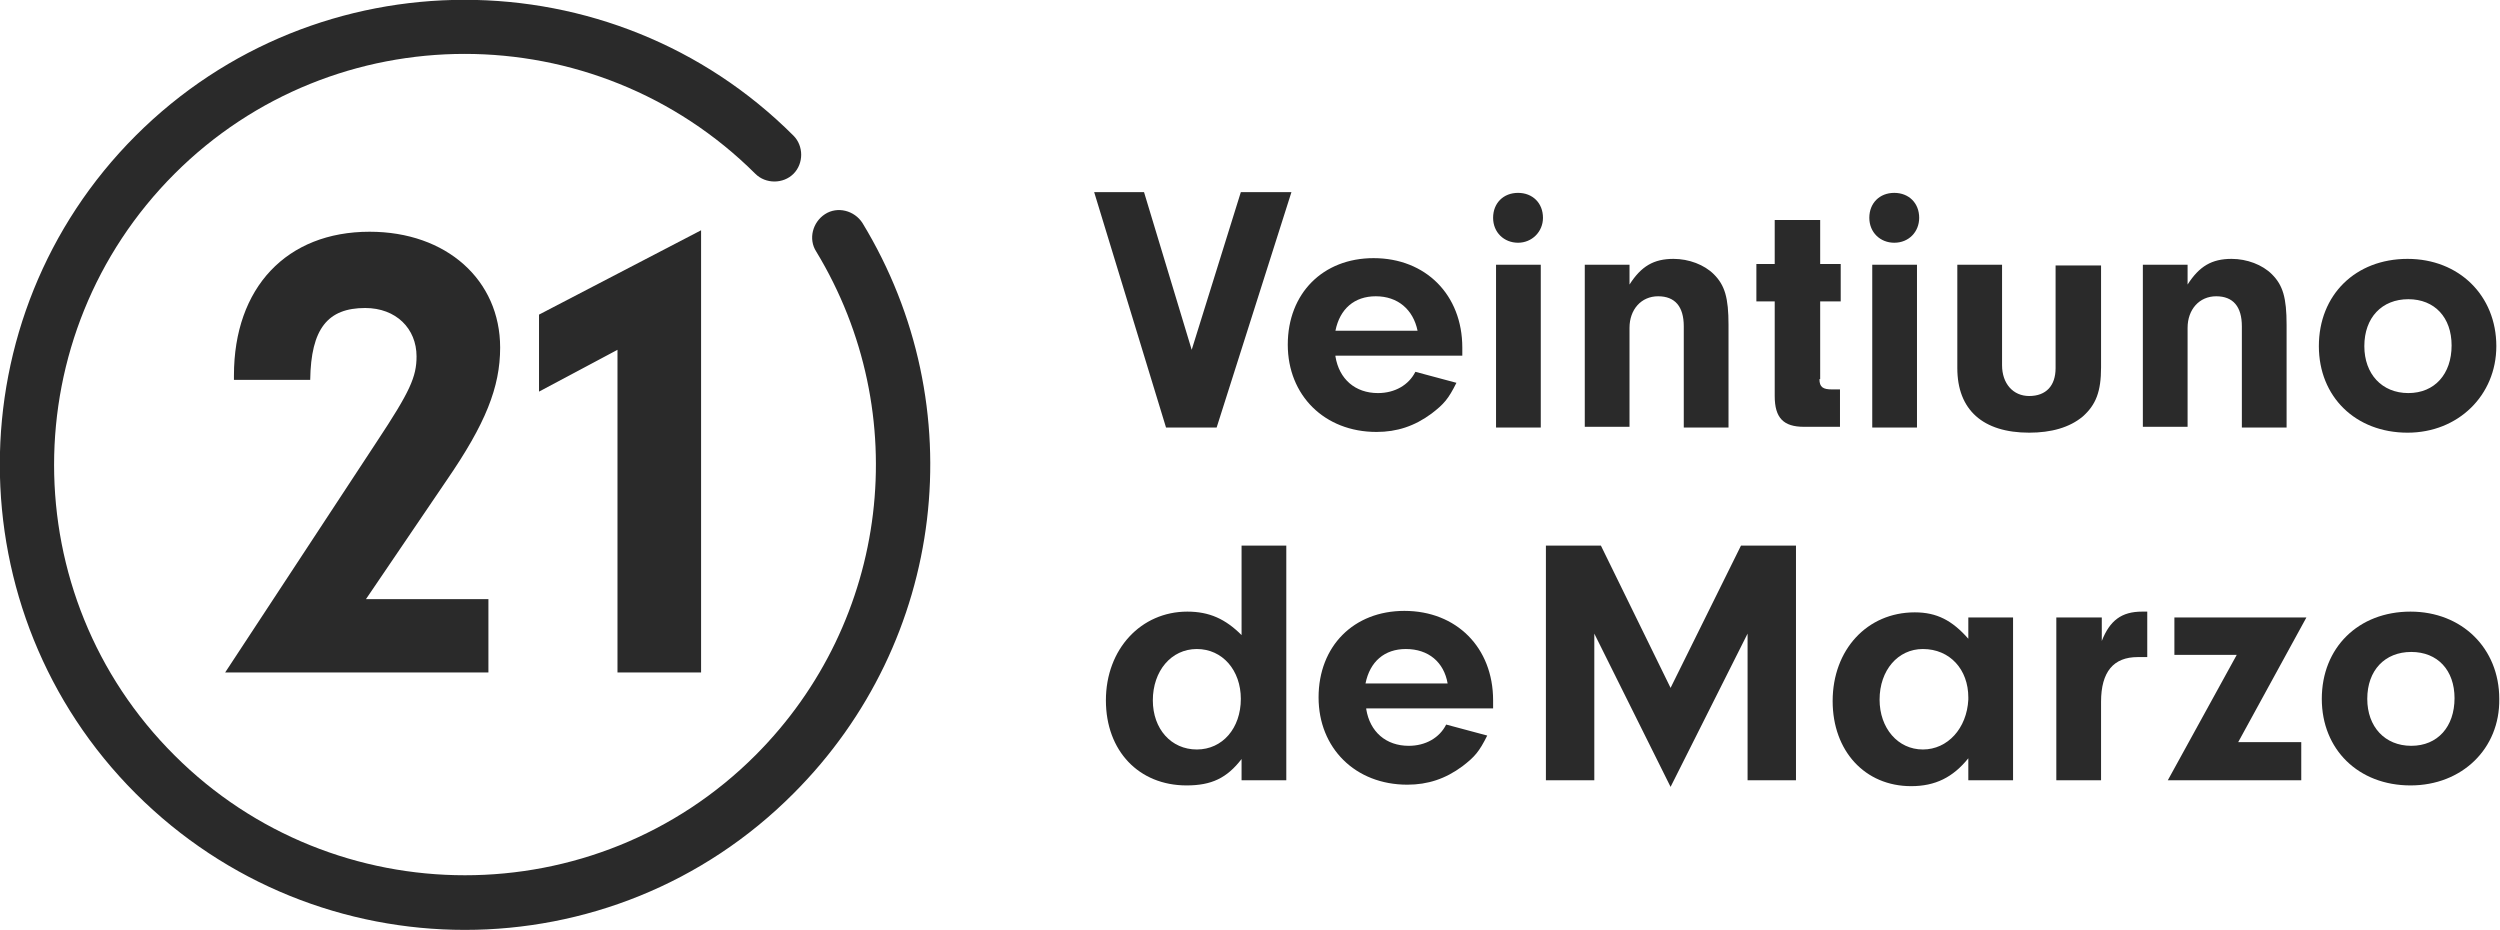
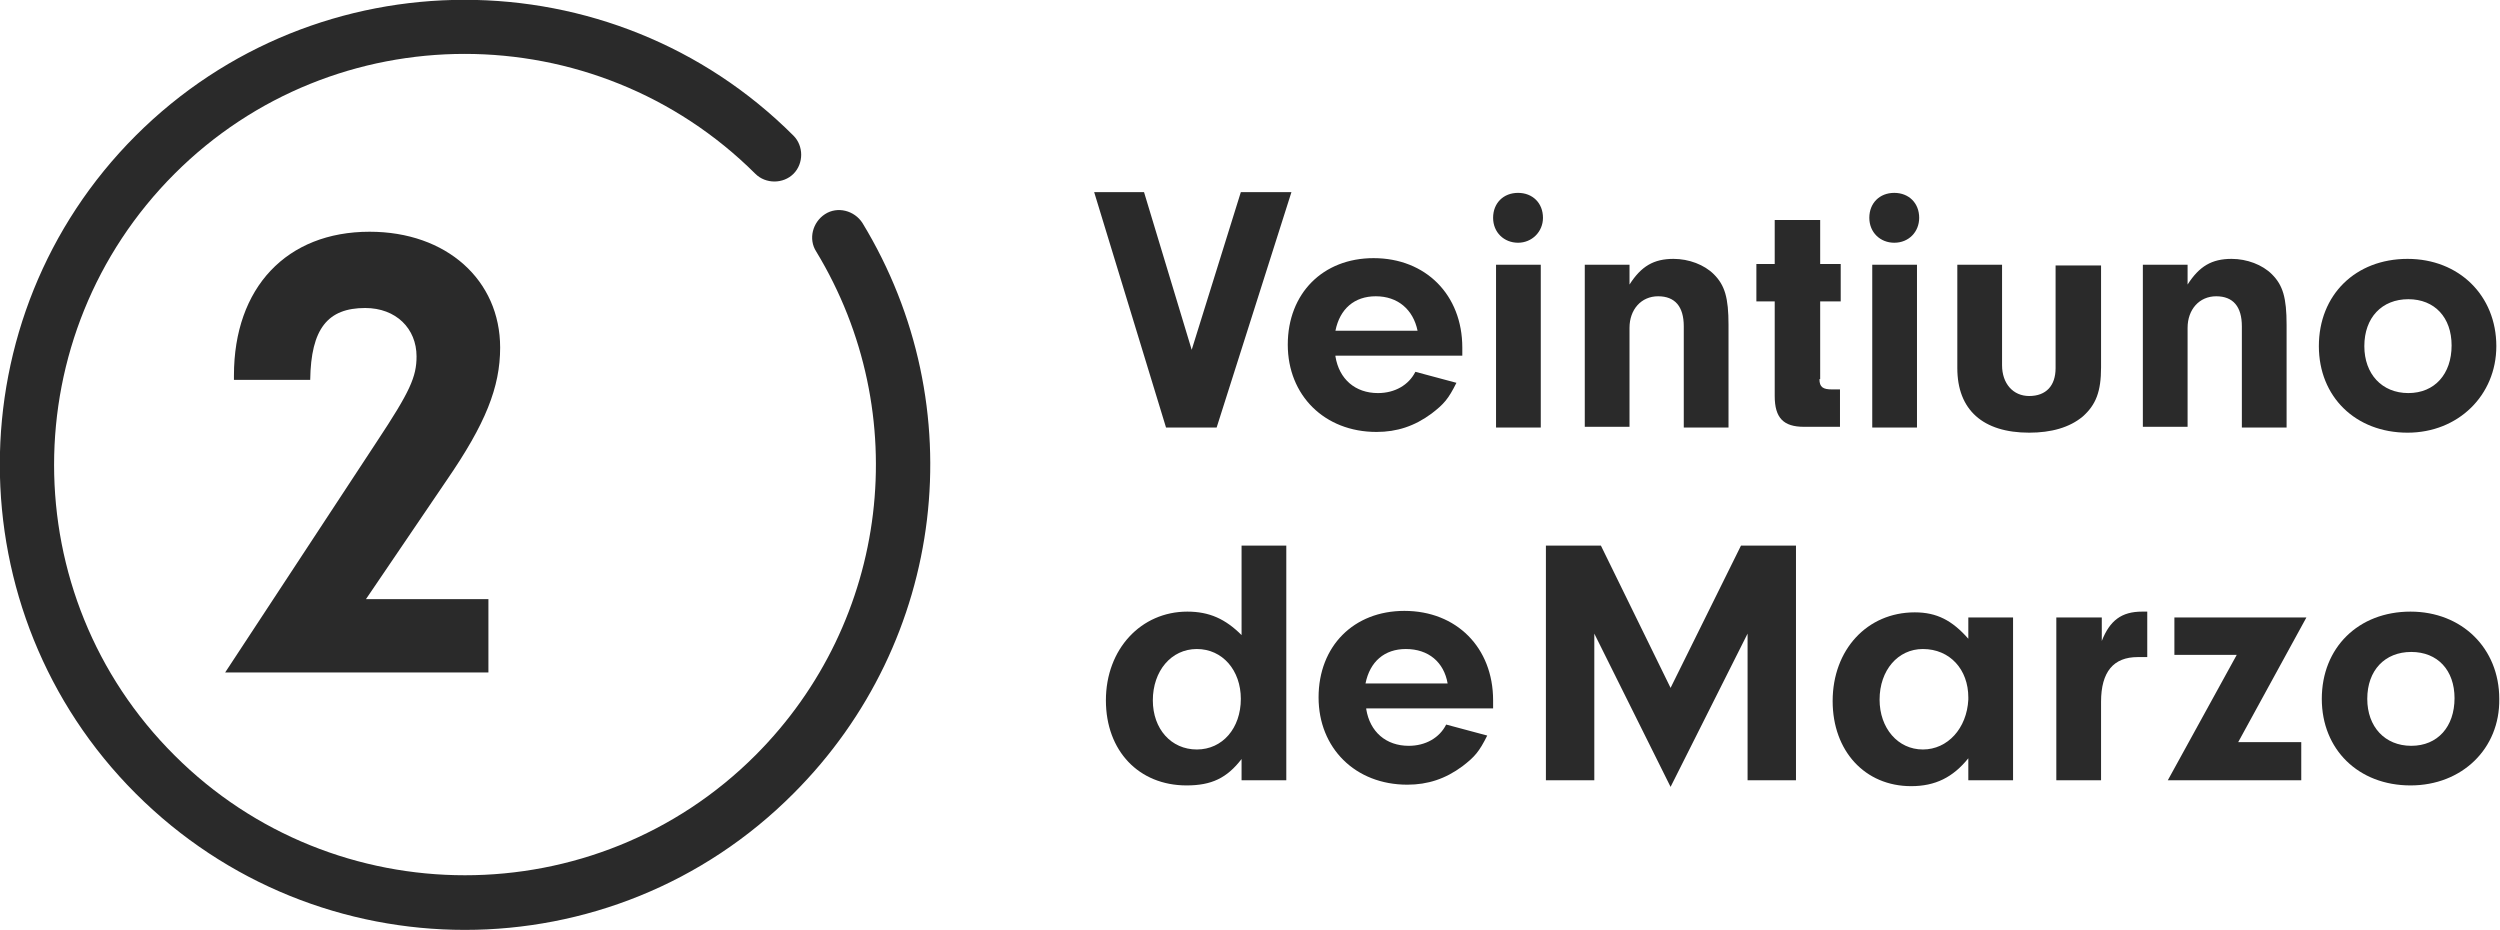
<svg xmlns="http://www.w3.org/2000/svg" version="1.1" id="Capa_1" x="0px" y="0px" viewBox="0 0 340.9 126.8" style="enable-background:new 0 0 340.9 126.8;" xml:space="preserve">
  <style type="text/css">
	.st0{fill:#2A2A2A;}
</style>
  <g>
    <path class="st0" d="M18.5,108.2c-24.7-24.7-24.7-65,0-89.7c24.7-24.7,65-24.7,89.7,0c1.4,1.4,1.4,3.8,0,5.2   c-1.4,1.4-3.8,1.4-5.2,0c-21.9-21.8-57.4-21.8-79.2,0C1.9,45.6,1.9,81.2,23.8,103c21.8,21.8,57.4,21.8,79.2,0   c18.3-18.3,21.7-46.6,8.3-68.7c-1.1-1.7-0.5-4,1.2-5.1c1.7-1.1,4-0.5,5.1,1.2c15.2,25,11.4,57-9.4,77.8   C83.5,133,43.3,133,18.5,108.2" />
    <g>
      <g>
        <path class="st0" d="M66.6,81.8v9.9H30.7l20.7-31.5c4.5-6.8,5.4-8.8,5.4-11.6c0-3.8-2.8-6.6-7-6.6c-5.1,0-7.4,2.8-7.5,9.8H31.9     v-0.6c0-12,7.2-19.6,18.5-19.6c10.5,0,17.8,6.6,17.8,15.8c0,5.4-2,10.4-7.3,18.1l-11,16.2H66.6z" />
-         <polygon class="st0" points="73.5,53.4 73.5,42.9 95.6,31.4 95.6,91.7 84.2,91.7 84.2,47.7    " />
      </g>
      <g>
        <polygon class="st0" points="169.2,26.2 176.1,26.2 165.9,58.3 159,58.3 149.2,26.2 156,26.2 162.5,47.7    " />
        <path class="st0" d="M182.1,48.6c0.5,3.1,2.7,5,5.8,5c2.3,0,4.2-1.1,5.1-2.9l5.6,1.5c-1.1,2.2-1.7,2.9-3.4,4.2     c-2.3,1.7-4.7,2.5-7.5,2.5c-7.1,0-12.1-5-12.1-11.9c0-7,4.8-11.8,11.7-11.8c7.1,0,12.1,5,12.1,12.2c0,0.2,0,0.6,0,1.1H182.1z      M187.6,40.4c-2.9,0-4.9,1.7-5.5,4.7h11.2C192.7,42.2,190.6,40.4,187.6,40.4" />
        <path class="st0" d="M207,33.1c-1.9,0-3.4-1.4-3.4-3.4c0-2,1.4-3.4,3.4-3.4c2,0,3.4,1.4,3.4,3.4C210.4,31.6,208.9,33.1,207,33.1      M210.1,58.3h-6.1V36.1h6.1V58.3z" />
        <path class="st0" d="M222.2,36.1v2.7c1.6-2.5,3.3-3.5,6-3.5c2.1,0,4.2,0.8,5.5,2.1c1.5,1.5,2,3.2,2,6.9v14h-6.1V44.5     c0-2.7-1.2-4.1-3.5-4.1c-2.3,0-3.9,1.8-3.9,4.3v13.5h-6.1V36.1H222.2z" />
        <path class="st0" d="M248.1,51.7c0,1.1,0.5,1.4,1.7,1.4h1.1v5.1h-4.9c-2.8,0-4-1.2-4-4.2V41.1h-2.5V36h2.5v-6h6.2v6h2.8v5.1h-2.8     V51.7z" />
        <path class="st0" d="M258.3,33.1c-1.9,0-3.4-1.4-3.4-3.4c0-2,1.4-3.4,3.4-3.4c2,0,3.4,1.4,3.4,3.4     C261.7,31.6,260.3,33.1,258.3,33.1 M261.4,58.3h-6.1V36.1h6.1V58.3z" />
        <path class="st0" d="M286.5,36.1v14c0,3.3-0.7,5.1-2.5,6.7c-1.8,1.5-4.3,2.2-7.3,2.2c-6.3,0-9.8-3.1-9.8-8.8V36.1h6.1v13.7     c0,2.5,1.5,4.2,3.7,4.2c2.3,0,3.6-1.4,3.6-3.8v-14H286.5z" />
        <path class="st0" d="M298.3,36.1v2.7c1.6-2.5,3.3-3.5,6-3.5c2.1,0,4.2,0.8,5.5,2.1c1.5,1.5,2,3.2,2,6.9v14h-6.1V44.5     c0-2.7-1.2-4.1-3.5-4.1s-3.9,1.8-3.9,4.3v13.5h-6.1V36.1H298.3z" />
        <path class="st0" d="M328.3,59c-7.1,0-12.1-4.9-12.1-11.8c0-7,5-11.9,12.1-11.9c7,0,12.1,5,12.1,11.9     C340.4,53.9,335.2,59,328.3,59 M328.4,40.8c-3.6,0-6,2.5-6,6.4c0,3.8,2.4,6.4,6,6.4c3.6,0,5.9-2.6,5.9-6.5     C334.3,43.3,332,40.8,328.4,40.8" />
        <path class="st0" d="M169.2,74.4h6.2v32h-6.1v-2.9c-2,2.6-4.1,3.6-7.5,3.6c-6.5,0-11-4.7-11-11.6c0-7,4.8-12.1,11.1-12.1     c3,0,5.2,1,7.4,3.2V74.4z M163.2,88.5c-3.5,0-6,3-6,7c0,3.9,2.5,6.7,6,6.7c3.5,0,6-2.9,6-6.9C169.2,91.4,166.7,88.5,163.2,88.5" />
        <path class="st0" d="M186.3,96.7c0.5,3.1,2.7,5,5.8,5c2.3,0,4.2-1.1,5.1-2.9l5.6,1.5c-1.1,2.2-1.7,2.9-3.4,4.2     c-2.3,1.7-4.7,2.5-7.5,2.5c-7.1,0-12.1-5-12.1-11.9c0-7,4.8-11.8,11.7-11.8c7.1,0,12.1,5,12.1,12.2c0,0.2,0,0.6,0,1.1H186.3z      M191.7,88.5c-2.9,0-4.9,1.7-5.5,4.7h11.2C196.9,90.3,194.8,88.5,191.7,88.5" />
        <polygon class="st0" points="217.4,106.4 210.8,106.4 210.8,74.4 218.3,74.4 227.8,93.8 237.4,74.4 244.9,74.4 244.9,106.4      238.3,106.4 238.3,86.4 227.8,107.3 217.4,86.4    " />
        <path class="st0" d="M268.3,84.2h6.2v22.2h-6.1v-3c-2.1,2.6-4.5,3.8-7.8,3.8c-6.3,0-10.7-4.8-10.7-11.6c0-7,4.7-12.1,11.2-12.1     c3,0,5.1,1.1,7.3,3.6V84.2z M268.4,95.1c0-3.8-2.5-6.6-6.2-6.6c-3.4,0-5.9,2.9-5.9,6.9c0,3.9,2.5,6.8,5.9,6.8s6-2.9,6.2-6.8V95.1     z" />
        <path class="st0" d="M286.6,84.2v3.2c1.1-2.8,2.7-4,5.5-4h0.7v6.2h-1.3c-3.3,0-5,2-5,6.1v10.7h-6.1V84.2H286.6z" />
        <polygon class="st0" points="313.8,101.2 313.8,106.4 295.6,106.4 305,89.3 296.5,89.3 296.5,84.2 314.5,84.2 305.2,101.2    " />
        <path class="st0" d="M328.7,107.1c-7.1,0-12.1-4.9-12.1-11.8c0-7,5-11.9,12.1-11.9c7,0,12.1,5,12.1,11.9     C340.9,102.1,335.7,107.1,328.7,107.1 M328.8,88.9c-3.6,0-6,2.5-6,6.4c0,3.8,2.4,6.4,6,6.4c3.6,0,5.9-2.6,5.9-6.5     C334.7,91.4,332.4,88.9,328.8,88.9" />
      </g>
    </g>
  </g>
</svg>